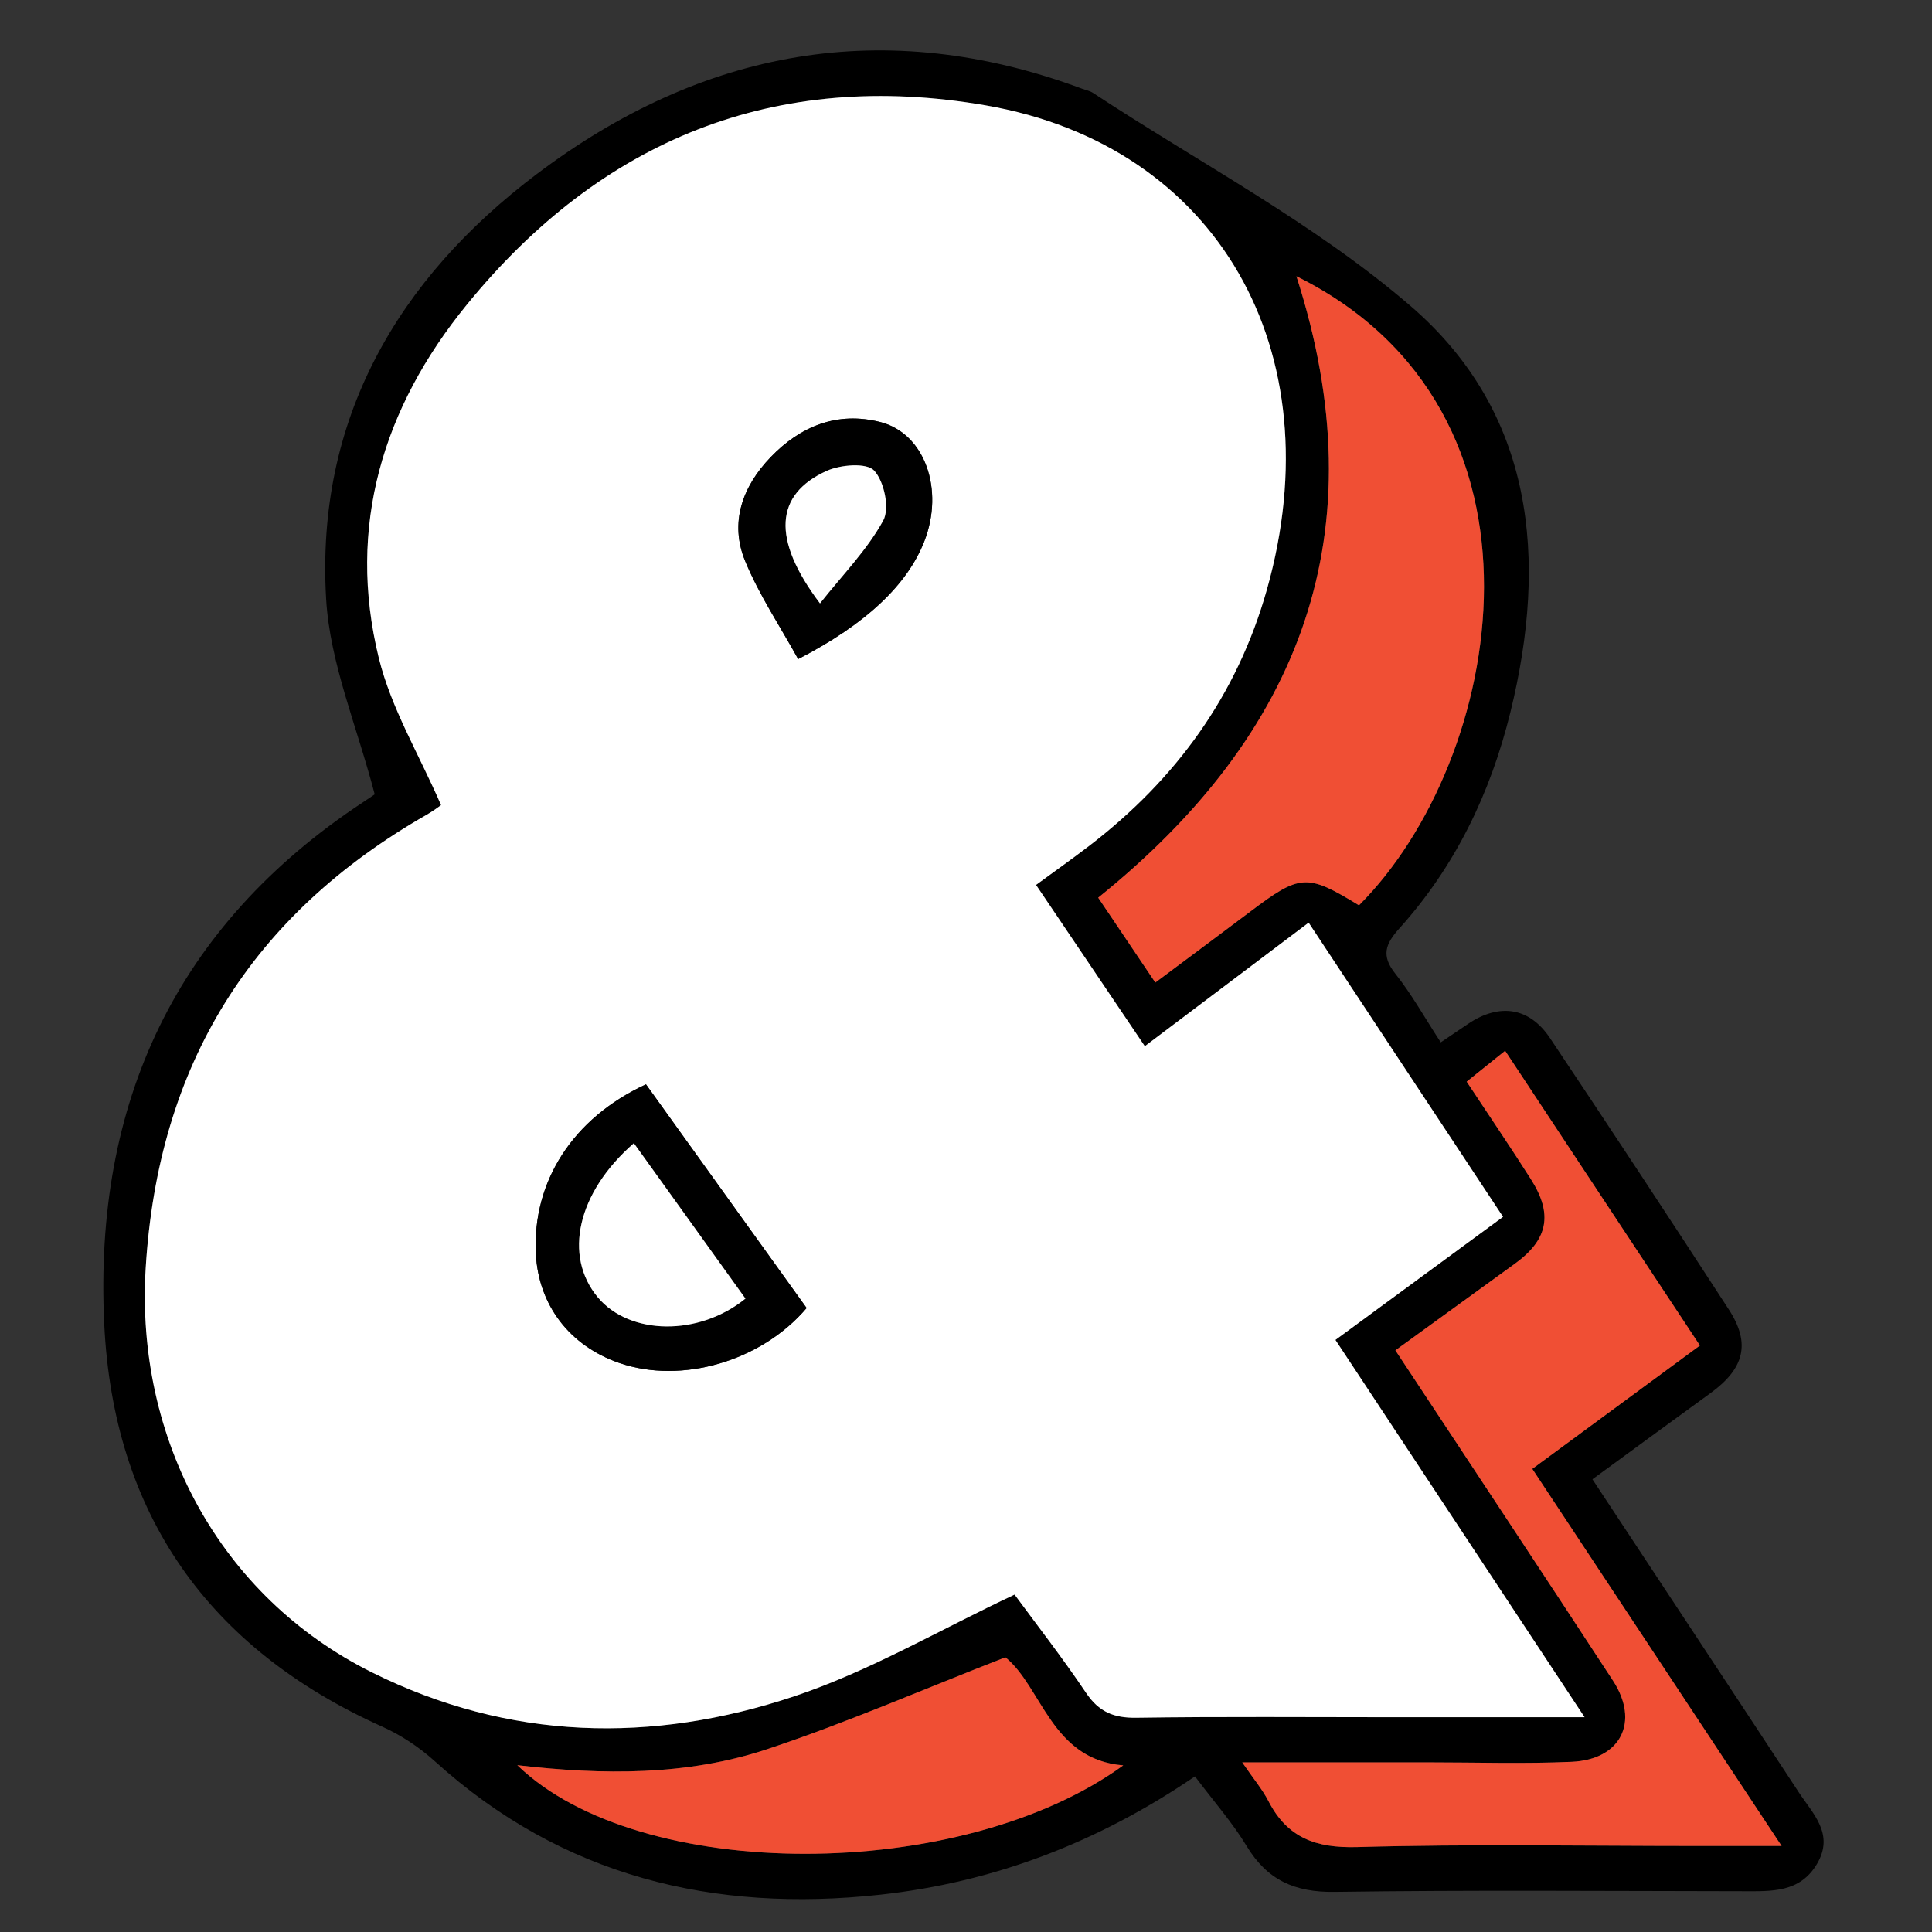
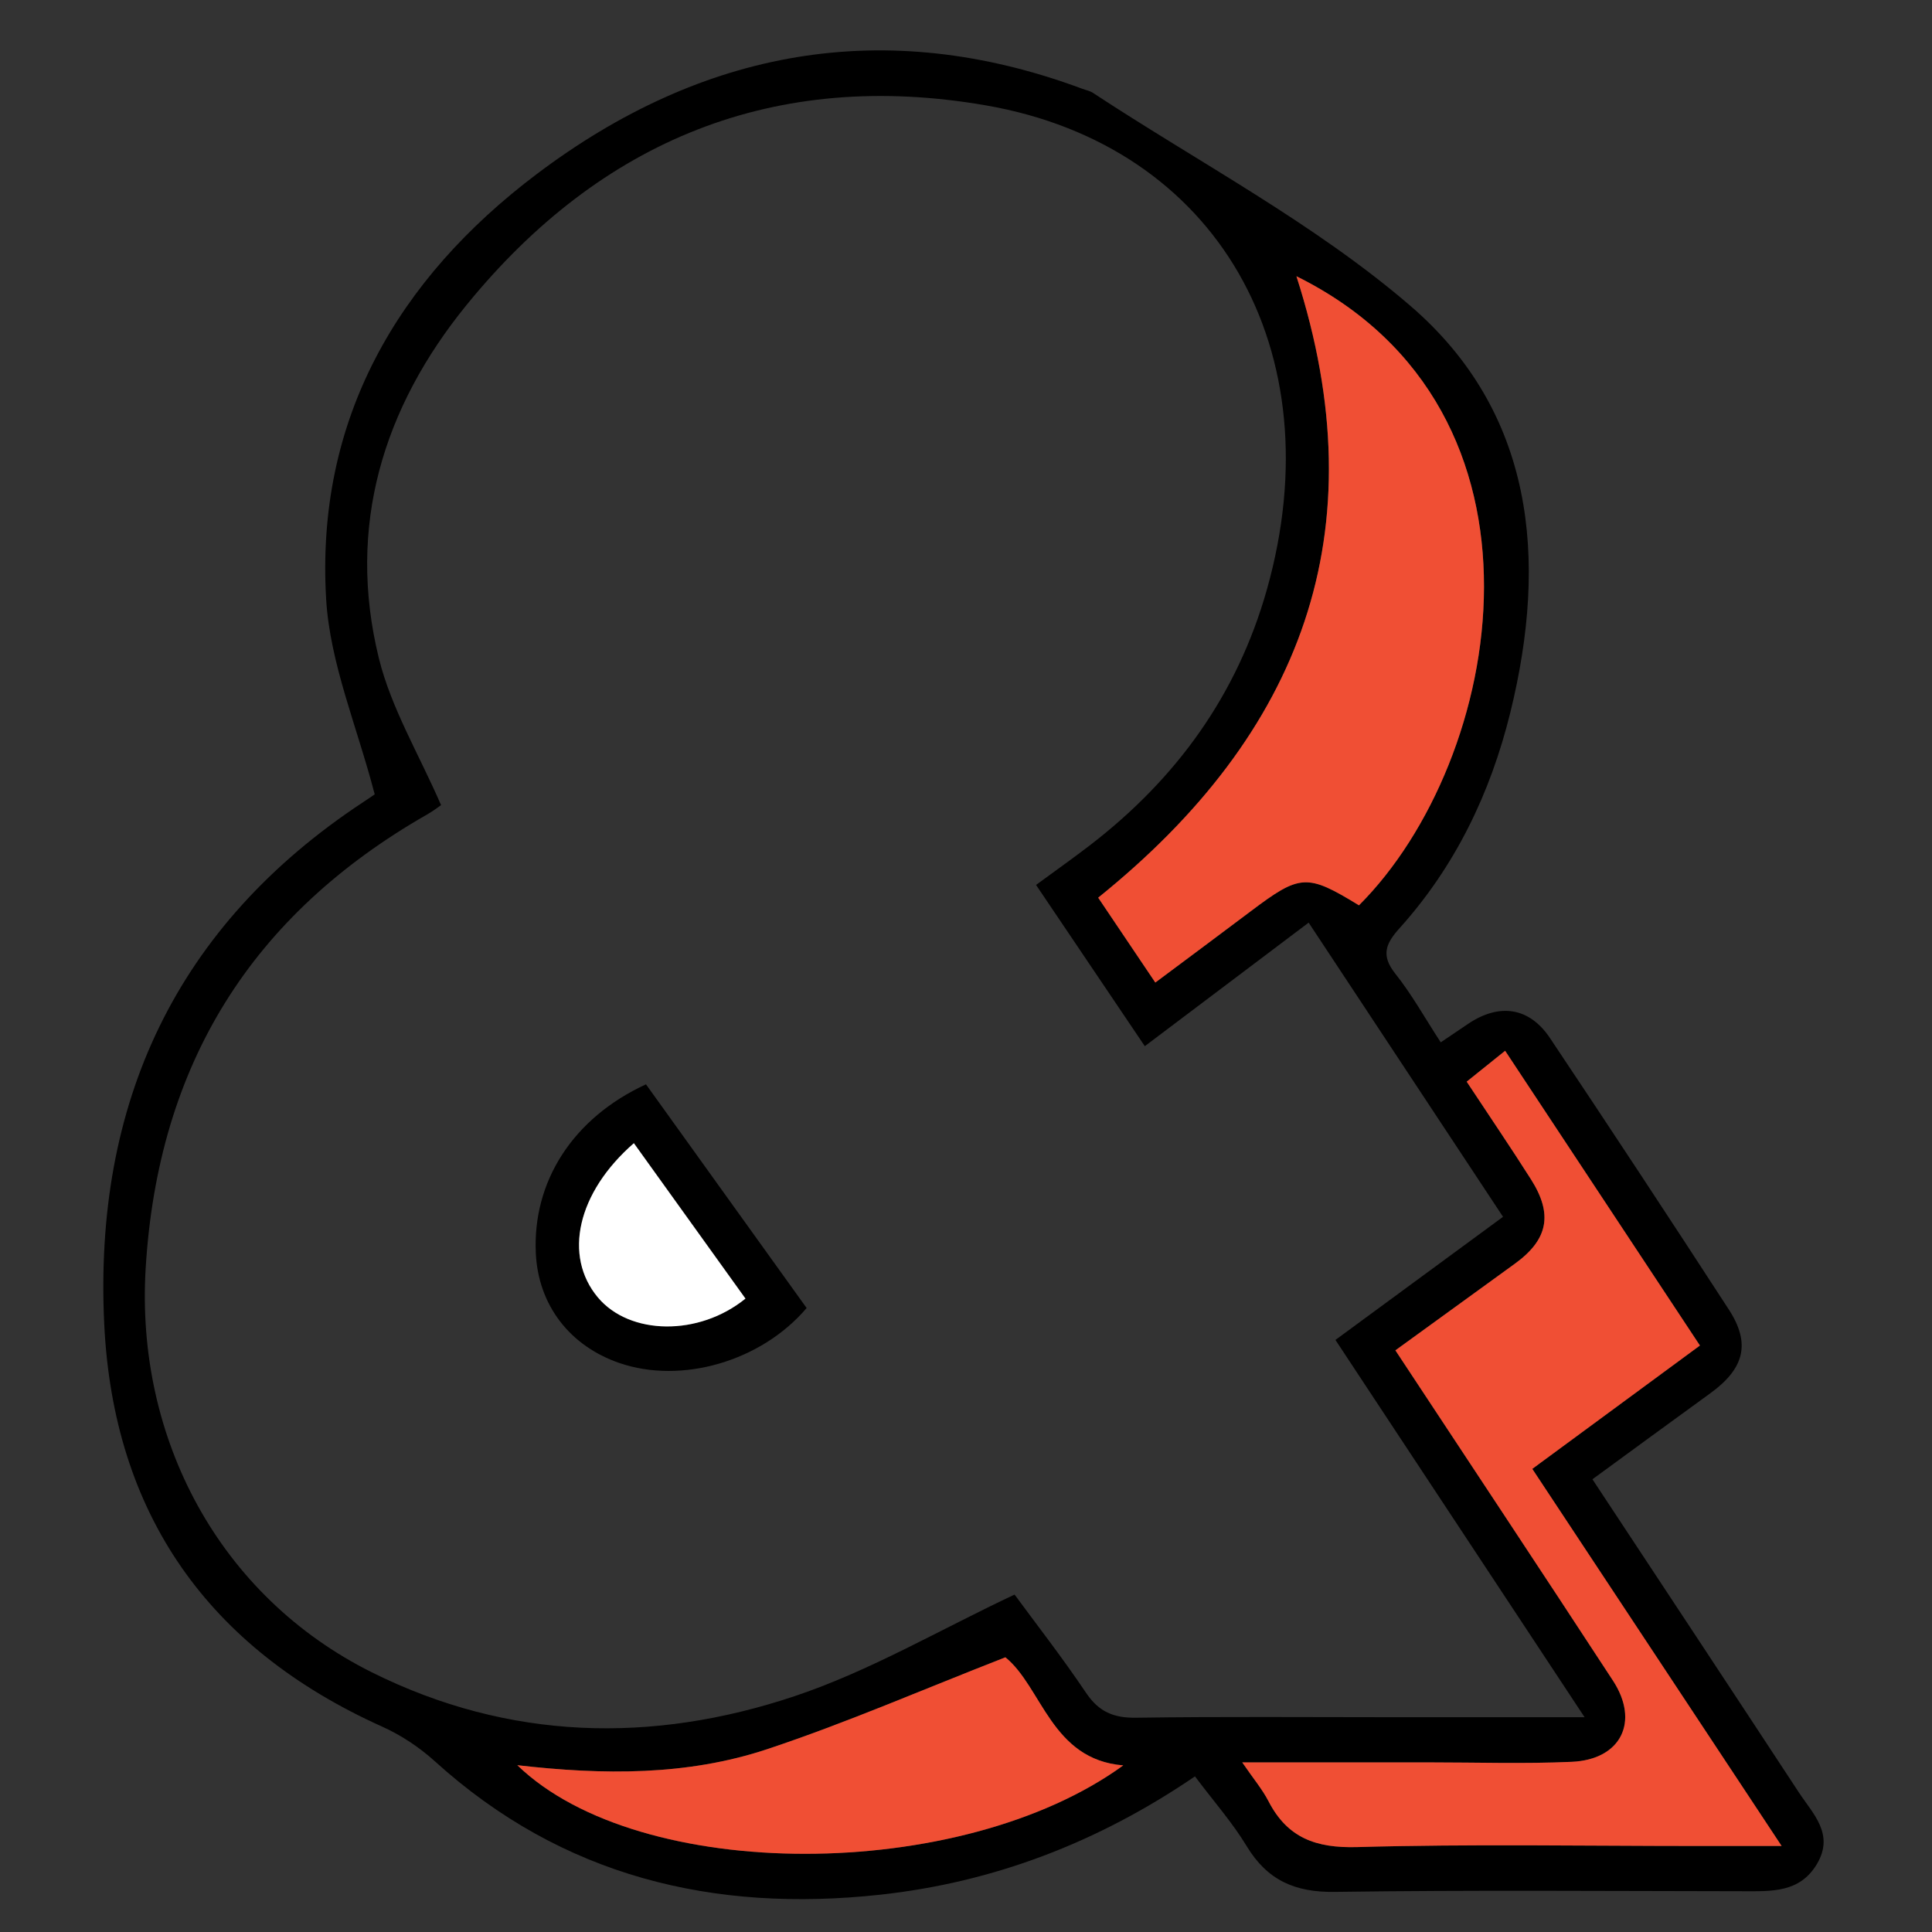
<svg xmlns="http://www.w3.org/2000/svg" version="1.1" id="Layer_1" x="0px" y="0px" width="283.465px" height="283.465px" viewBox="0 0 283.465 283.465" enable-background="new 0 0 283.465 283.465" xml:space="preserve">
  <rect x="0" y="0" width="283.465" height="283.465" fill="#333333" stroke="none" />
  <g>
    <path fill-rule="evenodd" clip-rule="evenodd" d="M175.326,260.633c-14.29,9.739-29.594,15.551-46.188,17.361   c-24.424,2.661-46.64-2.635-65.328-19.57c-2.265-2.052-4.951-3.838-7.738-5.091c-25.545-11.491-39.442-31.233-40.78-59.089   c-1.555-32.359,10.476-58.42,38.008-76.562c0.918-0.606,1.824-1.23,1.677-1.13c-2.575-9.938-6.567-19.198-7.125-28.659   C46.296,61.592,58.303,40.957,78.78,25.517c24.216-18.257,51.017-23.296,80.027-12.486c0.518,0.192,1.096,0.296,1.548,0.592   c15.626,10.277,32.477,19.129,46.547,31.222c18.183,15.628,20.235,37.167,14.701,59.664c-2.921,11.873-8.089,22.604-16.297,31.721   c-2.037,2.265-2.695,3.979-0.579,6.635c2.403,3.018,4.295,6.438,6.66,10.069c1.438-0.972,2.735-1.854,4.04-2.729   c4.555-3.057,8.952-2.439,11.986,2.098c8.837,13.218,17.581,26.499,26.244,39.835c3.242,4.992,2.274,8.665-2.727,12.289   c-5.681,4.116-11.334,8.269-17.287,12.614c10.168,15.411,20.253,30.652,30.279,45.932c2.068,3.153,5.256,6.112,2.672,10.494   c-2.512,4.252-6.667,4.018-10.785,4.015c-20-0.023-40-0.186-59.996,0.097c-5.839,0.082-9.881-1.72-12.899-6.712   C180.828,267.417,178.115,264.347,175.326,260.633z M152.009,129.838c2.819-2.07,5.364-3.868,7.833-5.762   c12.701-9.75,21.664-22.053,26.047-37.613c9.861-35-7.263-65.095-41.207-70.996c-30.978-5.387-56.507,5.071-76.204,29.25   C56.187,59.806,50.843,77.261,55.582,96.555c1.806,7.347,5.904,14.131,9.132,21.575c-0.282,0.19-1.134,0.851-2.061,1.379   c-25.781,14.739-39.474,36.706-41.28,66.569c-1.51,24.953,10.799,48.139,33.195,59.292c20.106,10.015,41.121,10.477,61.994,3.502   c11.043-3.69,21.297-9.744,32.297-14.914c3.12,4.252,6.988,9.209,10.49,14.418c1.874,2.788,4.049,3.699,7.349,3.651   c12.588-0.183,25.182-0.075,37.771-0.075c8.995,0,17.99,0,28.025,0c-12.508-18.939-24.447-37.018-36.557-55.356   c8.466-6.219,16.444-12.079,24.591-18.063c-9.741-14.741-19.078-28.868-28.522-43.163c-8.299,6.258-16.038,12.095-24.038,18.126   C162.53,145.435,157.471,137.934,152.009,129.838z M204.734,198.124c10.811,16.392,21.422,32.386,31.92,48.457   c3.94,6.031,1.18,11.59-6.038,11.916c-7.015,0.316-14.055,0.081-21.085,0.083c-8.796,0.003-17.595,0-27.271,0   c1.657,2.421,2.955,3.954,3.85,5.69c2.776,5.38,6.944,6.906,13.012,6.737c16.636-0.47,33.292-0.163,49.942-0.163   c3.787,0,7.573,0,12.336,0c-12.5-18.903-24.379-36.873-36.582-55.329c8.267-6.086,16.362-12.041,24.596-18.099   c-9.748-14.75-19.08-28.868-28.581-43.244c-2.234,1.795-3.902,3.133-5.641,4.53c3.355,5.084,6.47,9.66,9.434,14.331   c3.262,5.136,2.502,8.85-2.352,12.372C216.603,189.526,210.922,193.639,204.734,198.124z M190.212,40.529   c12.088,37.563,0.75,67.148-29.085,91.179c2.649,3.936,5.403,8.026,8.382,12.452c4.847-3.619,9.418-7.008,13.959-10.43   c7.305-5.505,8.274-5.573,15.922-0.9C220.681,111.559,230.074,60.276,190.212,40.529z M164.807,259.019   c-10.567-0.843-11.925-11.511-17.296-15.856c-12.049,4.698-23.305,9.606-34.912,13.467c-11.78,3.922-24.112,3.814-36.697,2.363   C93.816,276.352,141.002,276.295,164.807,259.019z" />
-     <path fill-rule="evenodd" clip-rule="evenodd" fill="#FFFFFF" d="M152.009,129.838c5.461,8.096,10.521,15.597,15.96,23.66   c8-6.031,15.739-11.868,24.038-18.126c9.445,14.294,18.781,28.421,28.522,43.163c-8.147,5.984-16.125,11.844-24.591,18.063   c12.11,18.338,24.048,36.417,36.557,55.356c-10.035,0-19.03,0-28.025,0c-12.59,0-25.184-0.108-37.771,0.075   c-3.3,0.048-5.475-0.863-7.349-3.651c-3.501-5.208-7.37-10.166-10.49-14.418c-11,5.17-21.254,11.224-32.297,14.914   c-20.873,6.974-41.888,6.513-61.994-3.502c-22.396-11.153-34.705-34.339-33.195-59.292c1.806-29.863,15.499-51.83,41.28-66.569   c0.927-0.529,1.779-1.189,2.061-1.379c-3.228-7.444-7.327-14.228-9.132-21.575c-4.739-19.294,0.605-36.75,12.897-51.837   c19.697-24.18,45.226-34.638,76.204-29.25c33.944,5.9,51.068,35.996,41.207,70.996c-4.383,15.56-13.347,27.863-26.047,37.613   C157.374,125.971,154.829,127.768,152.009,129.838z M94.778,159.094C84,164.063,78.1,173.413,78.619,183.927   c0.374,7.539,4.944,13.532,12.244,16.05c9.124,3.146,20.827-0.228,27.487-8.064C110.551,181.054,102.72,170.151,94.778,159.094z    M117.107,96.7c9.965-5.136,16.019-10.91,18.501-17.262c2.984-7.639,0.064-15.87-6.465-17.518   c-6.319-1.596-11.72,0.624-16.085,5.168c-4.119,4.289-6.063,9.585-3.719,15.253C111.413,87.356,114.494,91.955,117.107,96.7z" />
    <path fill-rule="evenodd" clip-rule="evenodd" fill="#F04F34" d="M204.734,198.124c6.188-4.485,11.869-8.598,17.542-12.719   c4.854-3.522,5.613-7.236,2.352-12.372c-2.964-4.671-6.079-9.247-9.434-14.331c1.738-1.397,3.407-2.735,5.641-4.53   c9.501,14.375,18.833,28.493,28.581,43.244c-8.233,6.059-16.329,12.013-24.596,18.099c12.203,18.456,24.083,36.426,36.582,55.329   c-4.763,0-8.55,0-12.336,0c-16.65,0-33.306-0.307-49.942,0.163c-6.068,0.169-10.236-1.356-13.012-6.737   c-0.895-1.736-2.193-3.269-3.85-5.69c9.676,0,18.474,0.003,27.271,0c7.03-0.002,14.07,0.233,21.085-0.083   c7.218-0.326,9.979-5.885,6.038-11.916C226.156,230.51,215.545,214.516,204.734,198.124z" />
    <path fill-rule="evenodd" clip-rule="evenodd" fill="#F04F34" d="M190.212,40.529c39.862,19.747,30.469,71.029,9.178,92.3   c-7.647-4.672-8.617-4.604-15.922,0.9c-4.542,3.422-9.112,6.811-13.959,10.43c-2.979-4.426-5.733-8.516-8.382-12.452   C190.962,107.678,202.3,78.092,190.212,40.529z" />
    <path fill-rule="evenodd" clip-rule="evenodd" fill="#F04F34" d="M164.807,259.019c-23.805,17.276-70.991,17.333-88.905-0.027   c12.585,1.451,24.917,1.56,36.697-2.363c11.606-3.861,22.862-8.769,34.912-13.467C152.882,247.508,154.24,258.176,164.807,259.019z   " />
    <path fill-rule="evenodd" clip-rule="evenodd" d="M94.778,159.094c7.942,11.057,15.773,21.96,23.572,32.82   c-6.66,7.836-18.363,11.21-27.487,8.064c-7.3-2.519-11.871-8.512-12.244-16.05C78.1,173.413,84,164.063,94.778,159.094z    M93.001,167.728c-8.339,7.265-10.372,16.555-5.276,22.635c4.648,5.548,14.792,5.74,21.65,0.167   C103.935,182.952,98.481,175.359,93.001,167.728z" />
-     <path fill-rule="evenodd" clip-rule="evenodd" d="M117.107,96.7c-2.613-4.745-5.694-9.343-7.768-14.359   c-2.344-5.668-0.4-10.964,3.719-15.253c4.365-4.544,9.766-6.764,16.085-5.168c6.529,1.648,9.449,9.879,6.465,17.518   C133.126,85.79,127.072,91.564,117.107,96.7z M120.308,88.532c3.316-4.191,6.904-7.832,9.273-12.142   c0.985-1.795,0.156-5.751-1.327-7.35c-1.099-1.18-4.926-0.873-6.958,0.045C113.7,72.522,113.153,79.053,120.308,88.532z" />
    <path fill-rule="evenodd" clip-rule="evenodd" fill="#FFFFFF" d="M93.001,167.728c5.48,7.632,10.933,15.225,16.374,22.803   c-6.858,5.572-17.002,5.38-21.65-0.167C82.63,184.282,84.662,174.993,93.001,167.728z" />
-     <path fill-rule="evenodd" clip-rule="evenodd" fill="#FFFFFF" d="M120.308,88.532c-7.155-9.479-6.608-16.01,0.988-19.447   c2.032-0.917,5.86-1.225,6.958-0.045c1.483,1.599,2.313,5.554,1.327,7.35C127.212,80.701,123.625,84.341,120.308,88.532z" />
  </g>
  <g>
</g>
  <g>
</g>
  <g>
</g>
  <g>
</g>
  <g>
</g>
  <g>
</g>
</svg>